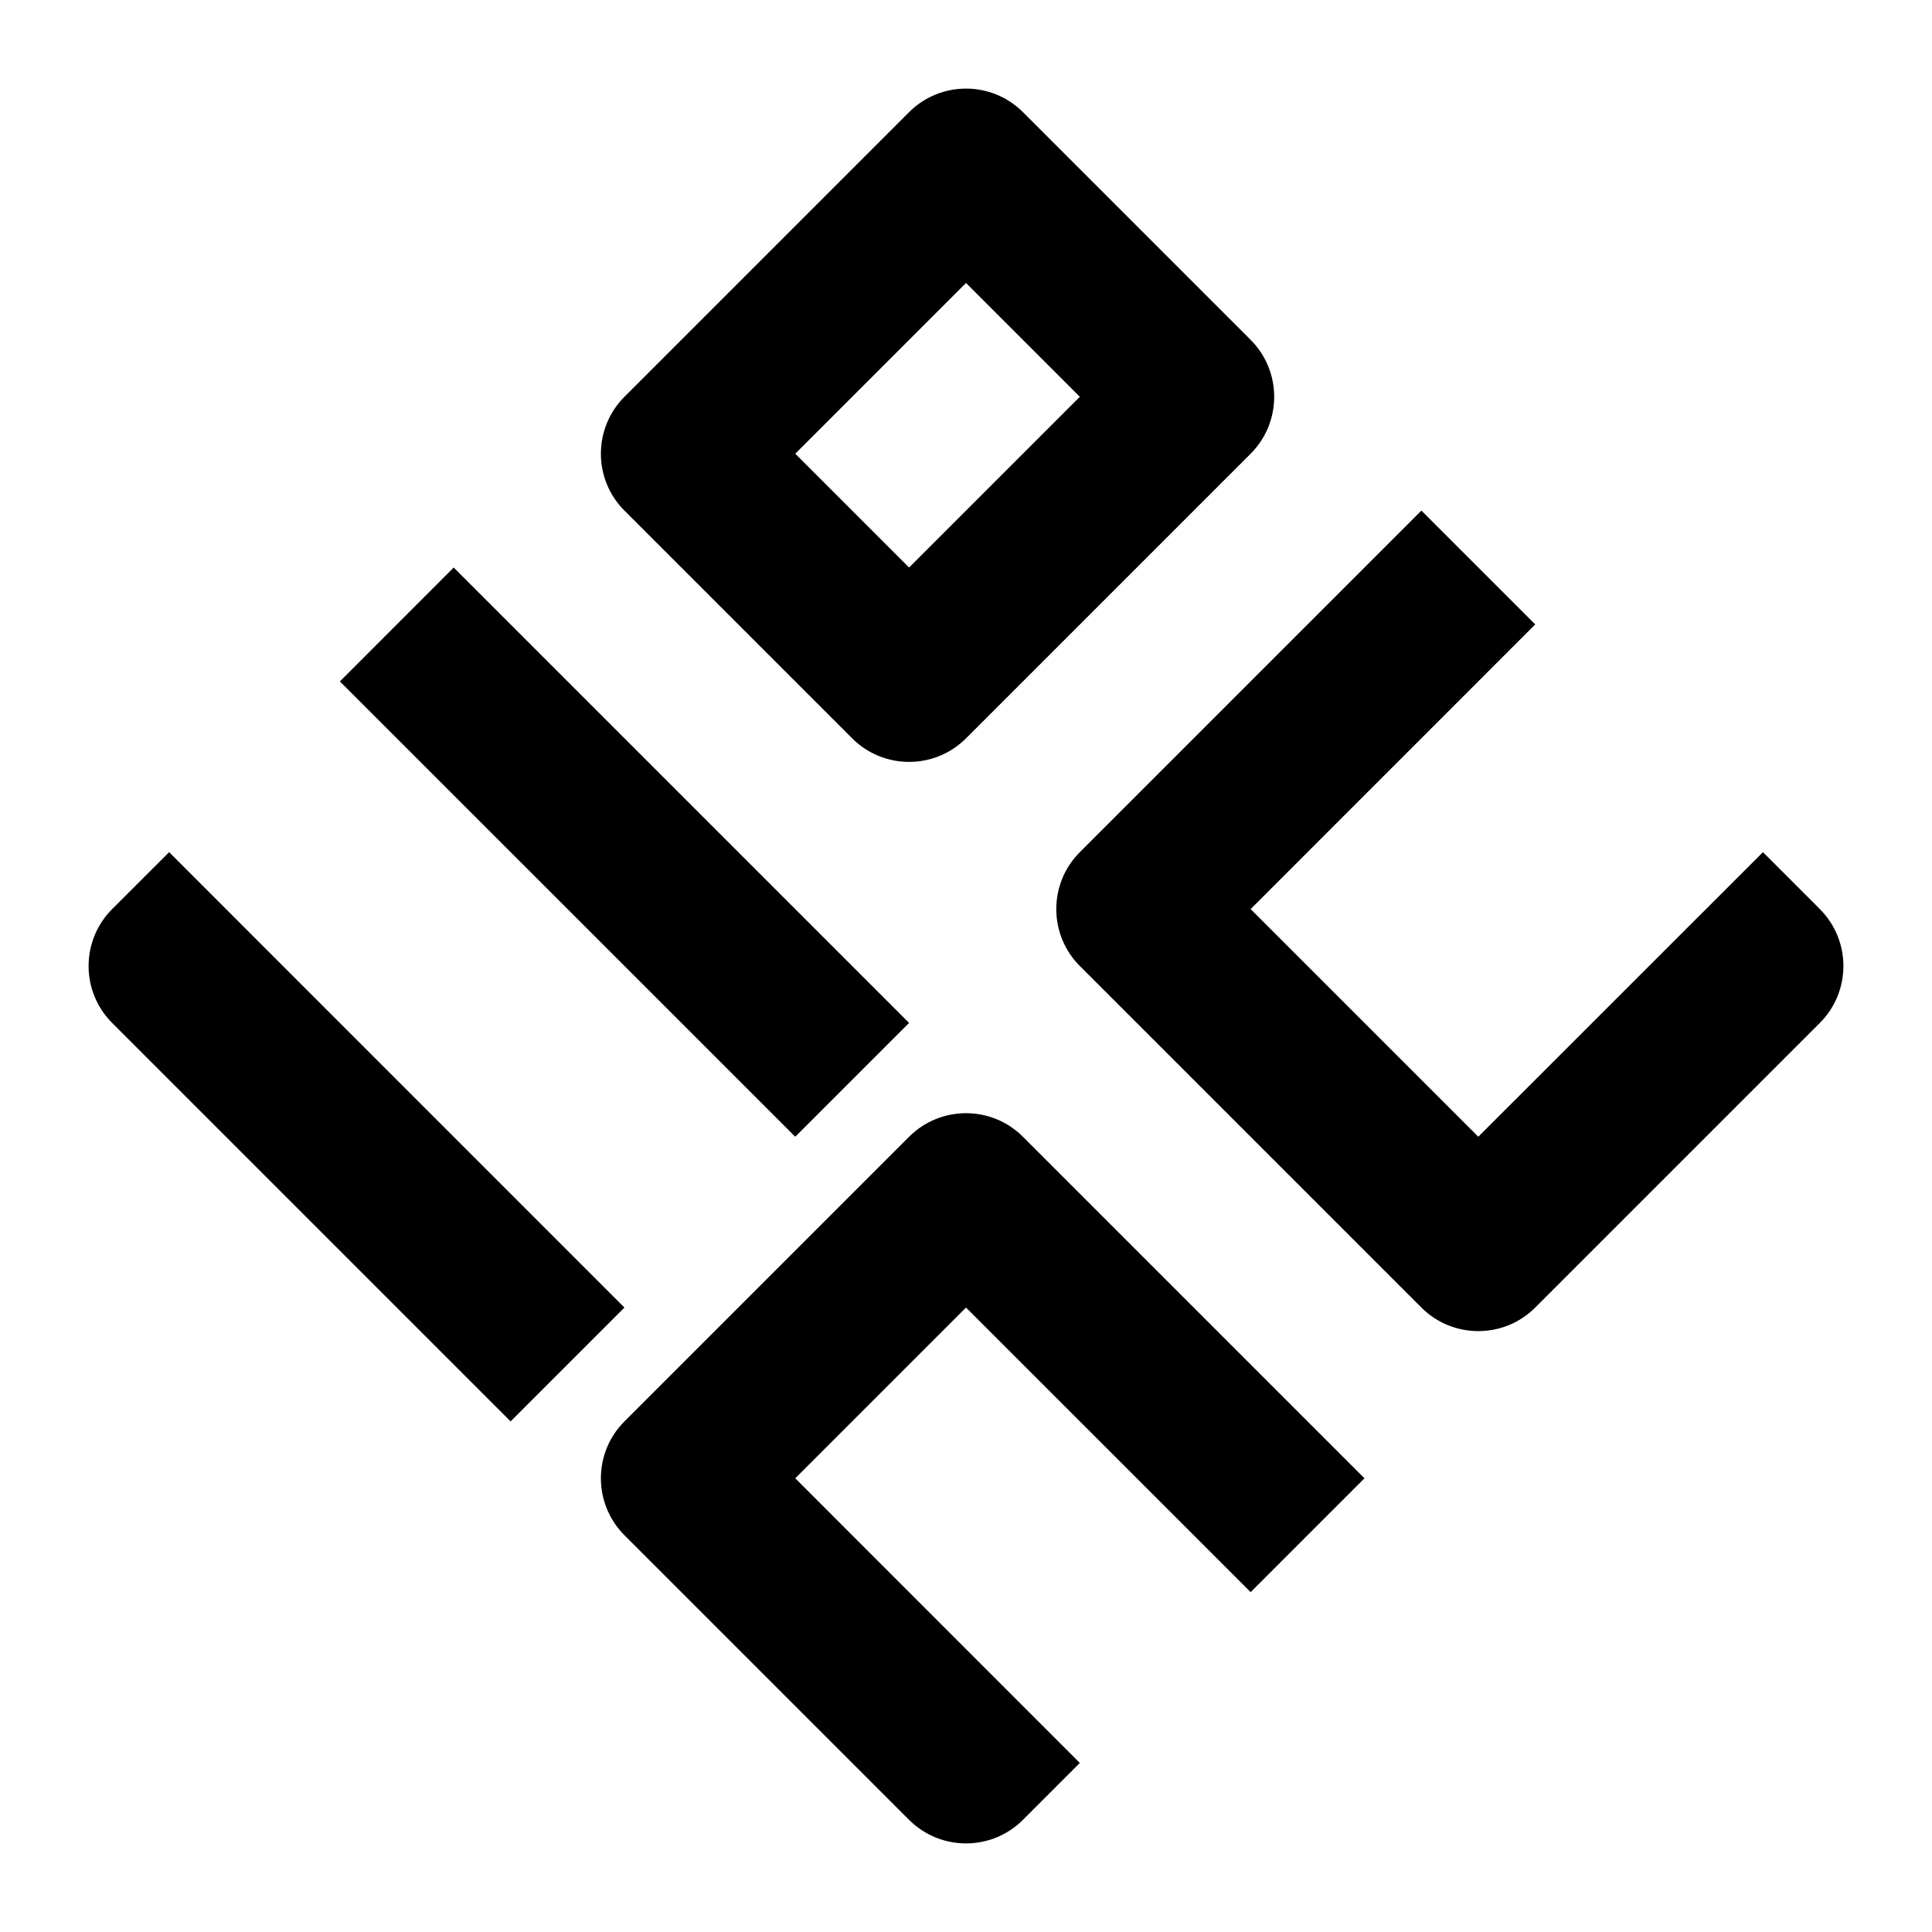
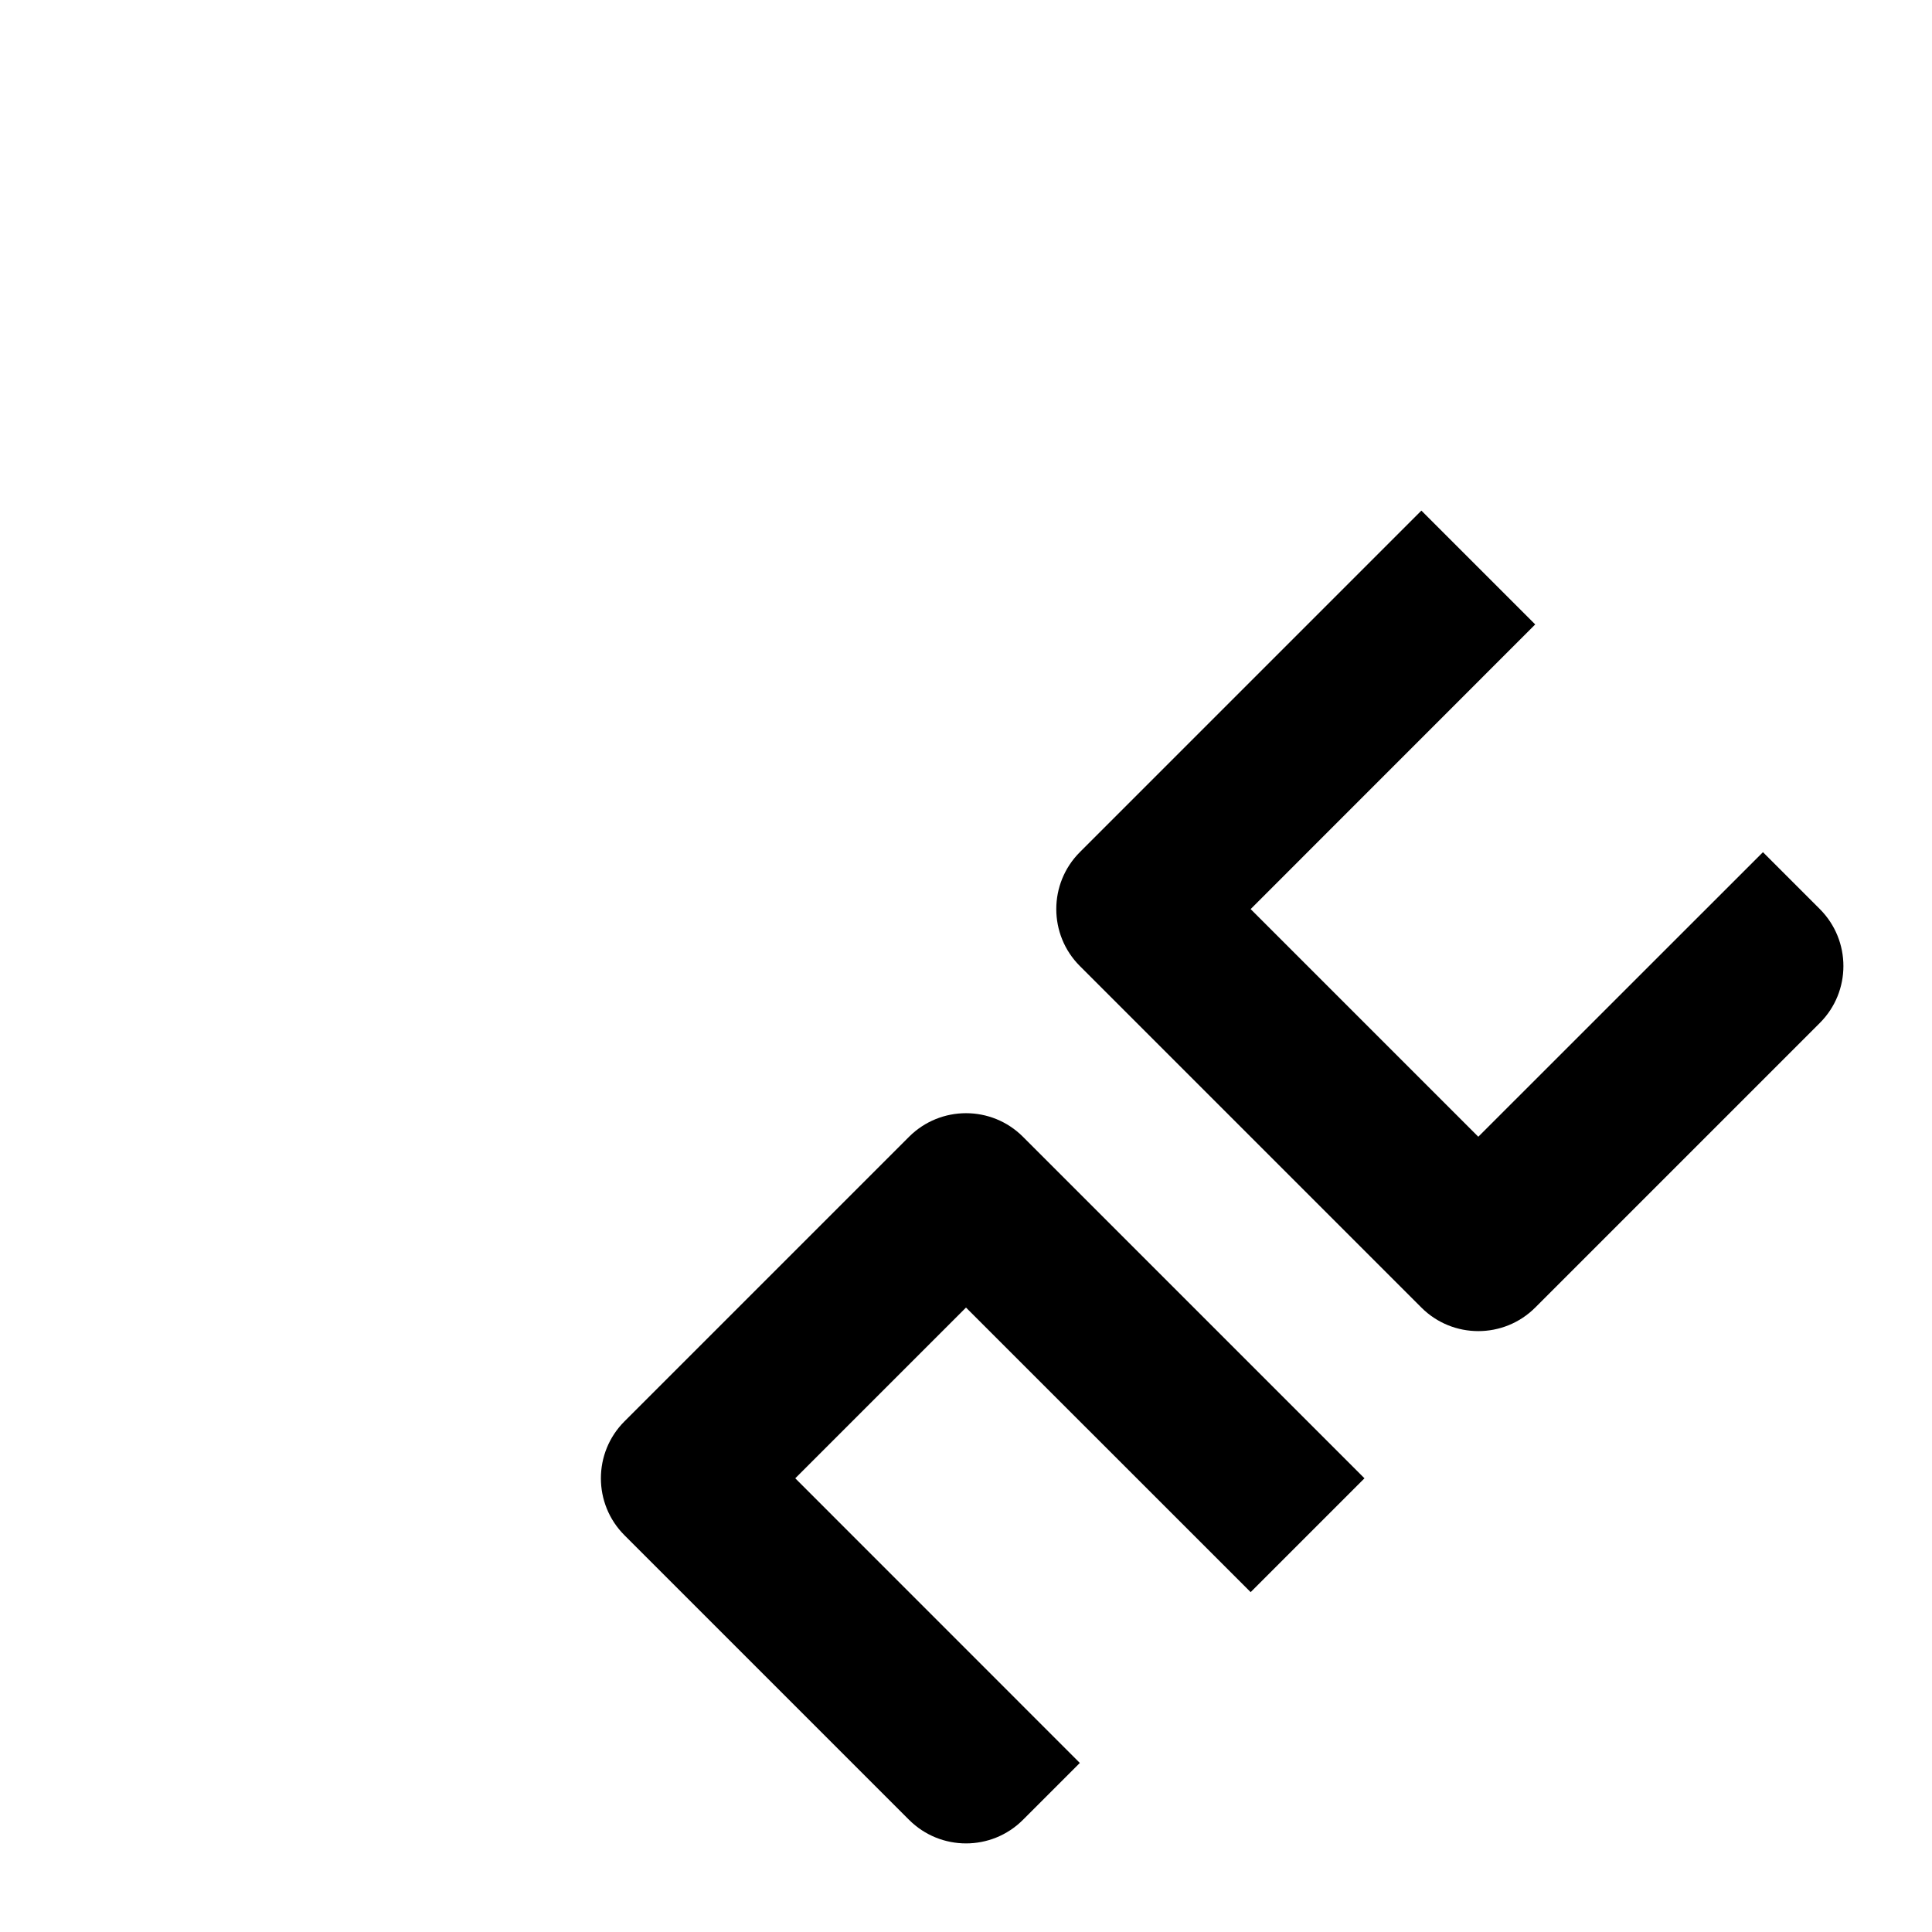
<svg xmlns="http://www.w3.org/2000/svg" width="24" height="24" viewBox="0 0 24 24" fill="none">
-   <path fill-rule="evenodd" clip-rule="evenodd" d="M11.293 1.393C11.684 1.003 12.317 1.003 12.707 1.393L15.536 4.222C15.926 4.612 15.926 5.246 15.536 5.636L12 9.172C11.61 9.562 10.976 9.562 10.586 9.172L7.757 6.343C7.367 5.953 7.367 5.32 7.757 4.929L11.293 1.393ZM13.414 4.929L11.293 7.05L9.879 5.636L12 3.515L13.414 4.929Z" fill="black" />
  <path d="M13.414 12C13.024 11.61 13.024 10.976 13.414 10.586L17.657 6.343L19.071 7.757L15.536 11.293L18.364 14.121L21.9 10.586L22.607 11.293C22.997 11.684 22.997 12.317 22.607 12.707L19.071 16.243C18.681 16.633 18.047 16.633 17.657 16.243L13.414 12Z" fill="black" />
-   <path d="M4.222 8.465L5.636 7.05L11.293 12.707L9.879 14.121L4.222 8.465Z" fill="black" />
-   <path d="M1.393 12.707C1.003 12.317 1.003 11.684 1.393 11.293L2.101 10.586L7.757 16.243L6.343 17.657L1.393 12.707Z" fill="black" />
  <path d="M7.757 19.071C7.367 18.681 7.367 18.047 7.757 17.657L11.293 14.121C11.684 13.731 12.317 13.731 12.707 14.121L16.95 18.364L15.536 19.778L12 16.243L9.879 18.364L13.414 21.9L12.707 22.607C12.317 22.997 11.684 22.997 11.293 22.607L7.757 19.071Z" fill="black" />
</svg>